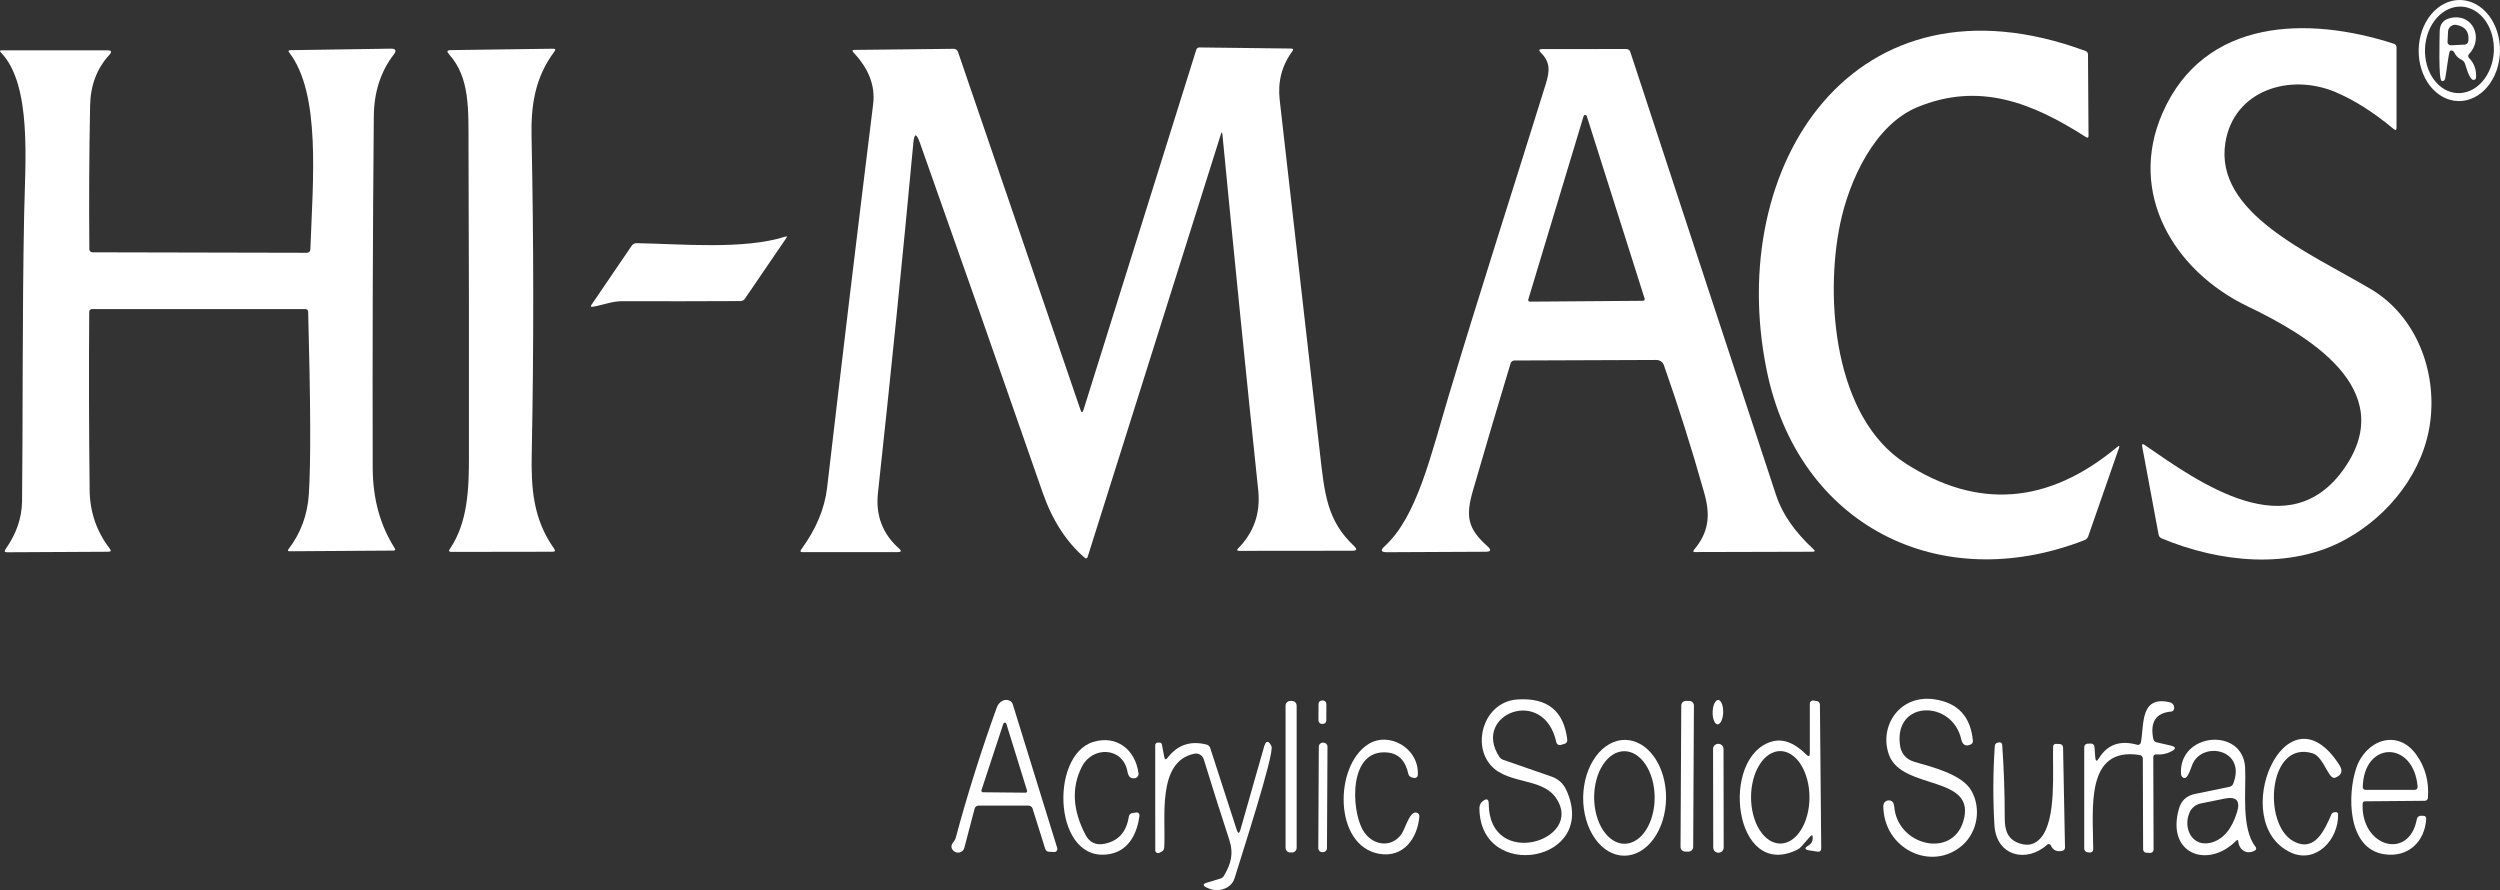
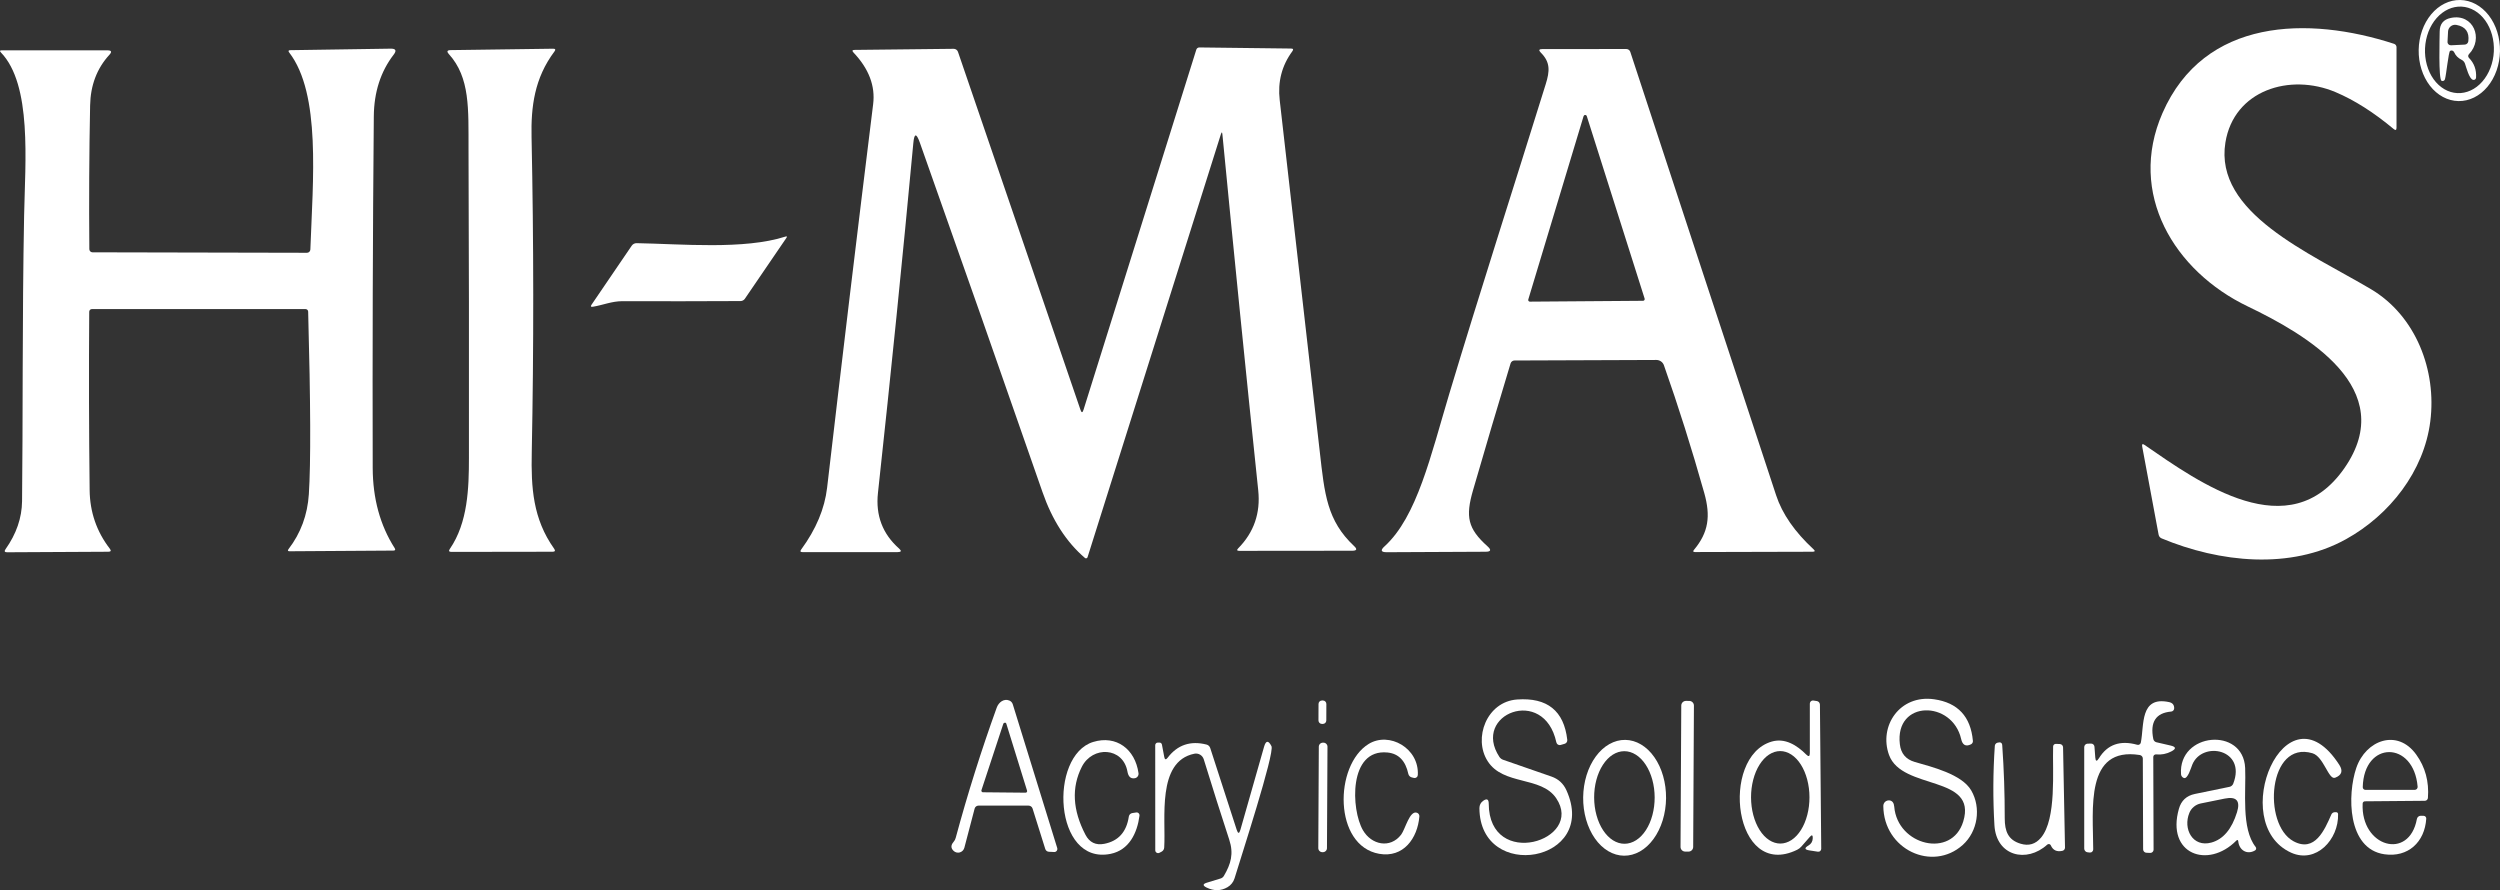
<svg xmlns="http://www.w3.org/2000/svg" width="132" height="47" viewBox="0 0 132 47" fill="none">
  <rect x="0" y="0" width="132" height="47" fill="#333333" stroke="none" />
  <path d="M129.807 5.337C129.237 5.327 128.696 5.036 128.302 4.529C127.908 4.021 127.694 3.339 127.706 2.631C127.719 1.923 127.956 1.249 128.368 0.755C128.779 0.262 129.33 -0.01 129.899 0C130.469 0.01 131.01 0.301 131.404 0.808C131.797 1.316 132.012 1.999 131.999 2.706C131.987 3.414 131.749 4.089 131.338 4.582C130.927 5.075 130.376 5.347 129.807 5.337ZM129.747 4.916C130.229 4.939 130.703 4.722 131.064 4.31C131.426 3.899 131.645 3.327 131.675 2.722C131.689 2.422 131.657 2.123 131.579 1.841C131.501 1.56 131.38 1.302 131.221 1.081C131.063 0.861 130.871 0.683 130.656 0.557C130.441 0.432 130.208 0.361 129.969 0.349C129.488 0.326 129.014 0.544 128.653 0.955C128.291 1.366 128.071 1.938 128.042 2.543C128.027 2.843 128.06 3.142 128.138 3.424C128.216 3.705 128.337 3.964 128.495 4.184C128.654 4.404 128.846 4.582 129.061 4.708C129.275 4.833 129.509 4.904 129.747 4.916Z" fill="white" />
  <path d="M129.972 3.157C129.788 3.068 129.656 2.934 129.577 2.755C129.568 2.735 129.555 2.718 129.539 2.704C129.524 2.689 129.505 2.679 129.485 2.672C129.465 2.666 129.444 2.664 129.423 2.667C129.402 2.67 129.382 2.677 129.364 2.688C129.282 2.738 129.163 3.95 129.094 4.183C129.089 4.202 129.08 4.218 129.068 4.233C129.056 4.247 129.04 4.259 129.023 4.267C129.006 4.275 128.988 4.279 128.969 4.279C128.95 4.279 128.932 4.275 128.915 4.267C128.744 4.186 128.813 1.989 128.815 1.664C128.819 1.265 129.016 1.025 129.406 0.946C130.598 0.699 131.144 2.047 130.361 2.86C130.335 2.886 130.32 2.921 130.32 2.958C130.32 2.995 130.335 3.03 130.361 3.057C130.637 3.338 130.762 3.686 130.736 4.1C130.735 4.119 130.73 4.137 130.721 4.154C130.712 4.17 130.7 4.184 130.685 4.196C130.669 4.207 130.652 4.214 130.634 4.218C130.616 4.222 130.597 4.221 130.579 4.217C130.372 4.169 130.217 3.551 130.151 3.359C130.119 3.271 130.055 3.198 129.972 3.157ZM129.257 1.664L129.229 2.205C129.228 2.23 129.231 2.255 129.24 2.278C129.249 2.301 129.262 2.322 129.28 2.339C129.297 2.357 129.318 2.37 129.341 2.379C129.364 2.388 129.389 2.392 129.414 2.391L130.14 2.355C130.186 2.353 130.23 2.334 130.265 2.301C130.299 2.269 130.321 2.225 130.328 2.178C130.388 1.691 130.178 1.404 129.698 1.315C129.646 1.305 129.592 1.306 129.54 1.319C129.489 1.332 129.44 1.355 129.398 1.389C129.357 1.422 129.322 1.463 129.298 1.511C129.273 1.559 129.259 1.611 129.257 1.664Z" fill="white" />
  <path d="M114.178 5.973C116.381 0.932 121.886 0.843 126.406 2.314C126.444 2.326 126.476 2.349 126.5 2.381C126.523 2.412 126.536 2.45 126.536 2.488V6.741C126.536 6.872 126.485 6.896 126.384 6.811C125.337 5.936 124.316 5.287 123.321 4.866C120.901 3.842 117.948 4.766 117.501 7.526C116.902 11.244 121.947 13.349 125.175 15.261C127.562 16.673 128.663 19.561 128.319 22.252C127.985 24.884 126.18 27.187 123.87 28.469C120.934 30.1 117.192 29.701 114.134 28.427C114.093 28.41 114.056 28.383 114.028 28.348C114 28.313 113.982 28.271 113.974 28.227L113.108 23.578C113.084 23.445 113.127 23.417 113.237 23.495C116.163 25.514 120.876 28.902 123.785 24.718C126.704 20.512 121.765 17.658 118.682 16.179C114.797 14.315 112.321 10.223 114.178 5.973Z" fill="white" />
-   <path d="M93.275 19.519C91.081 8.703 97.905 -1.823 110.122 2.694C110.158 2.707 110.189 2.73 110.212 2.762C110.234 2.793 110.246 2.83 110.246 2.868L110.274 7.168C110.274 7.272 110.23 7.296 110.144 7.241C107.315 5.429 104.512 4.305 101.236 5.659C98.973 6.594 97.638 9.526 97.16 11.815C96.341 15.755 96.843 22.035 100.593 24.454C104.416 26.922 108.15 26.636 111.794 23.597C111.895 23.514 111.924 23.534 111.88 23.658L110.26 28.313C110.243 28.36 110.217 28.403 110.183 28.439C110.148 28.474 110.107 28.501 110.061 28.519C102.425 31.495 94.944 27.761 93.275 19.519Z" fill="white" />
  <path d="M57.05 21.642C57.105 21.802 57.158 21.802 57.209 21.639L63.165 2.621C63.175 2.588 63.197 2.558 63.225 2.537C63.254 2.516 63.289 2.505 63.325 2.505L68.165 2.563C68.281 2.563 68.305 2.61 68.237 2.705C67.679 3.461 67.457 4.323 67.569 5.29C68.277 11.484 68.983 17.677 69.686 23.869C69.937 26.083 70.061 27.487 71.499 28.835C71.672 28.996 71.639 29.077 71.402 29.079L65.433 29.085C65.31 29.085 65.291 29.04 65.378 28.951C66.208 28.108 66.56 27.089 66.435 25.894C65.78 19.639 65.15 13.377 64.544 7.107C64.532 6.961 64.503 6.958 64.459 7.099L57.422 29.423C57.418 29.436 57.41 29.448 57.4 29.458C57.39 29.467 57.378 29.474 57.364 29.478C57.351 29.482 57.337 29.483 57.324 29.48C57.31 29.477 57.297 29.471 57.287 29.462C56.306 28.624 55.558 27.464 55.043 25.98C52.902 19.822 50.741 13.666 48.561 7.512C48.384 7.019 48.272 7.032 48.224 7.554C47.665 13.567 47.042 19.724 46.356 26.027C46.227 27.213 46.599 28.191 47.471 28.963C47.613 29.088 47.589 29.151 47.399 29.151H42.368C42.258 29.151 42.236 29.106 42.302 29.015C43.086 27.946 43.542 26.859 43.671 25.753C44.457 18.999 45.267 12.248 46.102 5.501C46.222 4.539 45.876 3.63 45.065 2.774C44.978 2.683 44.998 2.637 45.123 2.635L50.355 2.577C50.405 2.577 50.453 2.593 50.494 2.621C50.535 2.65 50.565 2.691 50.581 2.738L57.05 21.642Z" fill="white" />
  <path d="M4.882 13.322L16.21 13.347C16.256 13.347 16.299 13.329 16.332 13.297C16.365 13.265 16.385 13.221 16.387 13.175C16.52 9.499 16.95 4.957 15.269 2.771C15.207 2.692 15.226 2.651 15.327 2.649L20.628 2.569C20.899 2.565 20.951 2.67 20.786 2.885C20.098 3.778 19.748 4.865 19.737 6.145C19.682 12.333 19.663 18.522 19.679 24.712C19.685 26.329 20.071 27.738 20.838 28.94C20.893 29.027 20.869 29.071 20.767 29.071L15.291 29.107C15.194 29.107 15.175 29.068 15.236 28.99C15.878 28.154 16.235 27.19 16.307 26.097C16.414 24.477 16.402 21.262 16.271 16.454C16.27 16.418 16.256 16.384 16.23 16.359C16.205 16.334 16.171 16.32 16.136 16.32H4.849C4.813 16.32 4.777 16.335 4.752 16.361C4.726 16.387 4.711 16.422 4.711 16.459C4.689 19.603 4.696 22.742 4.733 25.875C4.746 27.035 5.101 28.067 5.798 28.971C5.881 29.078 5.855 29.132 5.718 29.132L0.376 29.16C0.242 29.16 0.214 29.105 0.293 28.996C0.863 28.191 1.154 27.348 1.165 26.466C1.212 22.635 1.171 16.645 1.273 11.396C1.328 8.531 1.698 4.475 0.042 2.763C-0.026 2.693 -0.011 2.658 0.086 2.658H5.674C5.886 2.658 5.92 2.736 5.776 2.893C5.118 3.609 4.778 4.502 4.758 5.573C4.708 8.1 4.695 10.628 4.717 13.158C4.717 13.202 4.735 13.243 4.766 13.274C4.797 13.305 4.839 13.322 4.882 13.322Z" fill="white" />
  <path d="M23.788 2.646L29.2 2.572C29.325 2.57 29.35 2.619 29.274 2.719C28.215 4.133 28.032 5.643 28.066 7.235C28.181 12.783 28.185 18.332 28.077 23.88C28.038 25.753 28.137 27.392 29.258 28.971C29.333 29.078 29.306 29.132 29.178 29.132L23.832 29.14C23.707 29.14 23.68 29.088 23.75 28.985C24.704 27.598 24.76 25.778 24.76 24.158C24.767 18.726 24.76 13.293 24.738 7.859C24.732 5.759 24.826 4.1 23.7 2.855C23.577 2.72 23.606 2.65 23.788 2.646Z" fill="white" />
  <path d="M81.613 4.447C81.831 3.751 81.864 3.285 81.353 2.777C81.23 2.653 81.256 2.591 81.43 2.591L85.871 2.588C85.917 2.588 85.962 2.603 86 2.63C86.038 2.658 86.066 2.696 86.08 2.741C88.641 10.551 91.208 18.355 93.78 26.152C94.103 27.134 94.762 28.084 95.755 29.002C95.849 29.088 95.833 29.132 95.706 29.132L89.497 29.148C89.394 29.148 89.375 29.11 89.442 29.032C90.214 28.108 90.327 27.248 89.985 26.03C89.326 23.692 88.616 21.445 87.855 19.286C87.826 19.204 87.772 19.133 87.701 19.083C87.629 19.033 87.544 19.006 87.457 19.006L79.965 19.034C79.919 19.034 79.874 19.049 79.837 19.077C79.799 19.105 79.772 19.144 79.758 19.189C79.081 21.427 78.421 23.657 77.777 25.881C77.368 27.29 77.498 27.911 78.544 28.849C78.755 29.038 78.72 29.132 78.436 29.132L73.226 29.157C72.913 29.159 72.873 29.055 73.105 28.846C74.824 27.281 75.547 24.038 76.518 20.806C78.163 15.336 79.918 9.901 81.613 4.447ZM80.694 15.81C80.689 15.823 80.688 15.838 80.69 15.852C80.692 15.866 80.698 15.879 80.706 15.891C80.715 15.902 80.726 15.911 80.738 15.918C80.751 15.924 80.765 15.927 80.779 15.927L86.754 15.882C86.767 15.882 86.781 15.879 86.793 15.872C86.805 15.866 86.815 15.857 86.823 15.846C86.831 15.835 86.836 15.822 86.839 15.809C86.841 15.795 86.84 15.781 86.837 15.768L83.782 6.131C83.776 6.113 83.764 6.097 83.749 6.087C83.734 6.076 83.715 6.07 83.696 6.07C83.678 6.071 83.659 6.077 83.644 6.088C83.63 6.1 83.619 6.116 83.613 6.134L80.694 15.81Z" fill="white" />
  <path d="M33.353 12.975C33.382 12.932 33.42 12.898 33.466 12.874C33.511 12.85 33.562 12.838 33.612 12.839C35.961 12.88 39.294 13.194 41.469 12.492C41.553 12.464 41.571 12.488 41.521 12.562L39.327 15.777C39.302 15.814 39.268 15.844 39.228 15.864C39.188 15.885 39.144 15.896 39.098 15.896C37.02 15.907 34.943 15.909 32.867 15.902C32.304 15.902 31.857 16.104 31.305 16.196C31.197 16.214 31.173 16.178 31.234 16.087L33.353 12.975Z" fill="white" />
-   <path d="M50.352 44.928C50.199 44.784 50.198 44.625 50.349 44.451C50.403 44.39 50.439 44.321 50.46 44.243C51.087 41.92 51.809 39.628 52.626 37.366C52.728 37.08 53.004 36.872 53.288 36.986C53.333 37.003 53.373 37.031 53.406 37.066C53.438 37.102 53.462 37.144 53.476 37.191L55.822 44.776C55.829 44.801 55.831 44.827 55.826 44.853C55.821 44.879 55.811 44.903 55.795 44.924C55.779 44.944 55.759 44.961 55.736 44.972C55.713 44.983 55.687 44.988 55.661 44.986L55.38 44.973C55.337 44.971 55.296 44.956 55.262 44.93C55.228 44.903 55.203 44.867 55.19 44.826L54.519 42.689C54.504 42.645 54.476 42.606 54.439 42.579C54.401 42.552 54.356 42.537 54.309 42.537H51.663C51.617 42.537 51.572 42.552 51.536 42.58C51.5 42.608 51.473 42.648 51.461 42.692L50.918 44.762C50.902 44.82 50.872 44.873 50.831 44.916C50.789 44.958 50.737 44.99 50.681 45.007C50.623 45.023 50.563 45.025 50.506 45.011C50.448 44.997 50.395 44.969 50.352 44.928ZM51.82 41.724C51.816 41.736 51.815 41.749 51.817 41.762C51.819 41.775 51.824 41.787 51.832 41.797C51.839 41.808 51.849 41.817 51.861 41.823C51.872 41.829 51.885 41.832 51.897 41.832L54.149 41.854C54.162 41.855 54.175 41.852 54.187 41.846C54.199 41.84 54.209 41.831 54.217 41.821C54.224 41.81 54.23 41.798 54.232 41.785C54.234 41.772 54.233 41.759 54.229 41.746L53.134 38.212C53.128 38.195 53.118 38.181 53.103 38.17C53.089 38.16 53.072 38.155 53.055 38.155C53.038 38.155 53.021 38.16 53.006 38.17C52.992 38.181 52.982 38.195 52.976 38.212L51.82 41.724Z" fill="white" />
+   <path d="M50.352 44.928C50.199 44.784 50.198 44.625 50.349 44.451C50.403 44.39 50.439 44.321 50.46 44.243C51.087 41.92 51.809 39.628 52.626 37.366C52.728 37.08 53.004 36.872 53.288 36.986C53.333 37.003 53.373 37.031 53.406 37.066C53.438 37.102 53.462 37.144 53.476 37.191L55.822 44.776C55.829 44.801 55.831 44.827 55.826 44.853C55.821 44.879 55.811 44.903 55.795 44.924C55.779 44.944 55.759 44.961 55.736 44.972C55.713 44.983 55.687 44.988 55.661 44.986L55.38 44.973C55.337 44.971 55.296 44.956 55.262 44.93C55.228 44.903 55.203 44.867 55.19 44.826L54.519 42.689C54.504 42.645 54.476 42.606 54.439 42.579C54.401 42.552 54.356 42.537 54.309 42.537H51.663C51.617 42.537 51.572 42.552 51.536 42.58C51.5 42.608 51.473 42.648 51.461 42.692L50.918 44.762C50.902 44.82 50.872 44.873 50.831 44.916C50.789 44.958 50.737 44.99 50.681 45.007C50.623 45.023 50.563 45.025 50.506 45.011C50.448 44.997 50.395 44.969 50.352 44.928ZM51.82 41.724C51.816 41.736 51.815 41.749 51.817 41.762C51.819 41.775 51.824 41.787 51.832 41.797C51.839 41.808 51.849 41.817 51.861 41.823C51.872 41.829 51.885 41.832 51.897 41.832L54.149 41.854C54.162 41.855 54.175 41.852 54.187 41.846C54.199 41.84 54.209 41.831 54.217 41.821C54.224 41.81 54.23 41.798 54.232 41.785C54.234 41.772 54.233 41.759 54.229 41.746L53.134 38.212C53.128 38.195 53.118 38.181 53.103 38.17C53.089 38.16 53.072 38.155 53.055 38.155C52.992 38.181 52.982 38.195 52.976 38.212L51.82 41.724Z" fill="white" />
  <path d="M78.547 40.187C77.774 38.977 78.5 37.047 80.103 36.933C81.694 36.82 82.578 37.53 82.752 39.063C82.758 39.11 82.746 39.157 82.72 39.195C82.694 39.234 82.654 39.262 82.609 39.274L82.405 39.333C82.38 39.34 82.355 39.342 82.33 39.338C82.305 39.335 82.281 39.327 82.26 39.314C82.238 39.301 82.22 39.283 82.205 39.263C82.191 39.242 82.181 39.219 82.175 39.194C81.524 36.184 77.683 37.712 79.17 39.968C79.217 40.036 79.284 40.088 79.361 40.115L81.919 41.003C82.283 41.13 82.545 41.37 82.705 41.721C84.433 45.53 78.141 46.609 78.113 42.673C78.113 42.505 78.181 42.373 78.318 42.279C78.507 42.148 78.603 42.198 78.605 42.431C78.618 45.949 83.688 44.387 82.165 42.143C81.367 40.967 79.372 41.485 78.547 40.187Z" fill="white" />
  <path d="M99.74 39.86C99.191 38.342 100.303 36.661 102.125 36.922C103.372 37.101 104.054 37.834 104.169 39.119C104.173 39.155 104.165 39.191 104.147 39.223C104.13 39.255 104.103 39.282 104.07 39.299C103.783 39.444 103.617 39.322 103.551 39.027C103.085 36.963 100.038 36.95 100.312 39.294C100.367 39.782 100.629 40.095 101.098 40.231C101.998 40.492 103.582 40.875 104.081 41.735C104.614 42.651 104.429 43.896 103.634 44.612C102.031 46.052 99.453 44.856 99.439 42.553C99.439 42.512 99.448 42.47 99.465 42.432C99.482 42.394 99.507 42.36 99.538 42.332C99.57 42.305 99.607 42.284 99.647 42.272C99.687 42.26 99.729 42.257 99.771 42.262C99.918 42.284 100 42.395 100.016 42.595C100.187 44.645 103.06 45.344 103.659 43.375C104.415 40.9 100.425 41.746 99.74 39.86Z" fill="white" />
-   <path d="M68.218 37.011H68.124C67.988 37.011 67.878 37.121 67.878 37.258V44.764C67.878 44.901 67.988 45.011 68.124 45.011H68.218C68.353 45.011 68.463 44.901 68.463 44.764V37.258C68.463 37.121 68.353 37.011 68.218 37.011Z" fill="white" />
  <path d="M69.851 36.986L69.801 36.986C69.7 36.985 69.618 37.067 69.618 37.168L69.615 38.039C69.615 38.14 69.696 38.222 69.797 38.223L69.846 38.223C69.947 38.223 70.029 38.142 70.029 38.041L70.032 37.169C70.032 37.068 69.951 36.986 69.851 36.986Z" fill="white" />
  <path d="M89.195 37.008L89.018 37.007C88.882 37.007 88.772 37.117 88.771 37.253L88.732 44.715C88.731 44.852 88.841 44.963 88.977 44.964L89.153 44.965C89.289 44.965 89.399 44.855 89.4 44.719L89.439 37.257C89.44 37.12 89.33 37.009 89.195 37.008Z" fill="white" />
-   <path d="M90.427 37.594C90.418 37.95 90.535 38.241 90.689 38.245C90.843 38.249 90.975 37.964 90.984 37.609C90.993 37.254 90.876 36.962 90.722 36.958C90.568 36.954 90.436 37.239 90.427 37.594Z" fill="white" />
  <path d="M95.557 44.19L95.115 44.695C95.051 44.769 94.975 44.827 94.886 44.87C91.533 46.501 90.794 39.971 93.537 39.158C94.249 38.947 94.883 39.352 95.369 39.84C95.496 39.968 95.559 39.942 95.559 39.763V37.149C95.56 37.126 95.565 37.102 95.575 37.081C95.585 37.06 95.599 37.041 95.617 37.026C95.635 37.01 95.655 36.999 95.678 36.993C95.7 36.986 95.724 36.985 95.747 36.988L95.932 37.016C95.976 37.023 96.016 37.046 96.046 37.081C96.075 37.115 96.091 37.159 96.092 37.205L96.161 44.815C96.161 44.837 96.157 44.859 96.148 44.88C96.138 44.9 96.125 44.918 96.108 44.933C96.092 44.948 96.072 44.959 96.05 44.965C96.029 44.971 96.007 44.973 95.984 44.97L95.535 44.901C95.277 44.86 95.261 44.774 95.488 44.642C95.633 44.557 95.709 44.427 95.714 44.251C95.718 44.085 95.665 44.065 95.557 44.19ZM94.002 44.54C94.204 44.539 94.405 44.476 94.592 44.353C94.779 44.23 94.948 44.05 95.091 43.823C95.234 43.596 95.347 43.327 95.424 43.03C95.501 42.734 95.541 42.416 95.54 42.096C95.54 41.775 95.499 41.458 95.421 41.162C95.343 40.866 95.229 40.597 95.085 40.37C94.942 40.144 94.771 39.964 94.584 39.842C94.397 39.72 94.196 39.657 93.993 39.657C93.791 39.657 93.59 39.721 93.403 39.844C93.216 39.967 93.047 40.147 92.904 40.374C92.761 40.601 92.648 40.87 92.571 41.167C92.494 41.463 92.454 41.781 92.455 42.101C92.456 42.422 92.496 42.739 92.574 43.035C92.652 43.331 92.766 43.6 92.91 43.827C93.053 44.053 93.224 44.233 93.411 44.355C93.599 44.477 93.799 44.54 94.002 44.54Z" fill="white" />
  <path d="M110.823 40.037C111.27 39.309 111.944 39.071 112.846 39.324C112.866 39.33 112.887 39.332 112.908 39.329C112.928 39.326 112.948 39.319 112.966 39.308C112.984 39.297 112.999 39.282 113.011 39.265C113.023 39.248 113.032 39.228 113.036 39.208C113.221 38.295 112.972 36.733 114.532 37.072C114.71 37.111 114.798 37.219 114.797 37.396C114.797 37.44 114.78 37.483 114.751 37.515C114.721 37.547 114.68 37.568 114.637 37.571C113.827 37.641 113.513 38.125 113.695 39.022C113.704 39.062 113.723 39.1 113.752 39.13C113.781 39.16 113.818 39.181 113.858 39.191L114.601 39.363C114.901 39.432 114.914 39.536 114.642 39.677C114.39 39.808 114.124 39.86 113.845 39.832C113.825 39.83 113.806 39.832 113.787 39.838C113.769 39.844 113.752 39.854 113.738 39.867C113.724 39.88 113.712 39.896 113.704 39.914C113.697 39.932 113.693 39.951 113.693 39.971L113.709 44.862C113.709 44.885 113.705 44.908 113.696 44.929C113.686 44.951 113.673 44.97 113.656 44.986C113.64 45.002 113.62 45.015 113.598 45.023C113.576 45.031 113.553 45.035 113.53 45.034L113.328 45.025C113.282 45.023 113.239 45.004 113.207 44.97C113.175 44.937 113.157 44.893 113.157 44.848L113.141 40.051C113.141 40.006 113.124 39.963 113.095 39.929C113.066 39.895 113.025 39.873 112.981 39.865C110.072 39.407 110.519 42.728 110.522 44.848C110.522 44.872 110.517 44.895 110.507 44.917C110.497 44.939 110.482 44.958 110.464 44.974C110.446 44.99 110.425 45.002 110.402 45.008C110.379 45.015 110.355 45.017 110.332 45.014L110.218 45C110.172 44.995 110.128 44.972 110.097 44.936C110.065 44.901 110.048 44.854 110.047 44.806V39.449C110.047 39.402 110.065 39.357 110.098 39.322C110.13 39.288 110.174 39.268 110.221 39.266L110.401 39.261C110.447 39.258 110.493 39.274 110.528 39.305C110.563 39.337 110.585 39.38 110.588 39.427L110.63 39.99C110.646 40.205 110.711 40.22 110.823 40.037Z" fill="white" />
  <path d="M58.305 44.554C59.048 44.409 59.481 43.929 59.602 43.114C59.609 43.068 59.63 43.026 59.662 42.993C59.694 42.96 59.736 42.938 59.782 42.931L59.991 42.898C60.015 42.894 60.039 42.896 60.061 42.903C60.084 42.91 60.104 42.923 60.121 42.94C60.138 42.956 60.151 42.977 60.158 42.999C60.166 43.022 60.168 43.046 60.165 43.069C60.046 43.982 59.619 44.884 58.639 45.084C55.634 45.694 55.369 39.896 57.72 39.175C58.94 38.803 59.936 39.552 60.113 40.822C60.122 40.882 60.107 40.942 60.073 40.992C60.039 41.041 59.987 41.076 59.928 41.089C59.674 41.139 59.569 40.967 59.528 40.734C59.296 39.446 57.687 39.366 57.118 40.492C56.568 41.582 56.633 42.775 57.312 44.074C57.525 44.481 57.856 44.641 58.305 44.554Z" fill="white" />
  <path d="M72.266 39.28C73.353 38.614 74.94 39.505 74.86 40.922C74.858 40.946 74.852 40.969 74.841 40.99C74.829 41.011 74.814 41.03 74.794 41.044C74.775 41.059 74.753 41.069 74.73 41.074C74.706 41.079 74.682 41.08 74.658 41.075L74.551 41.05C74.504 41.04 74.461 41.017 74.427 40.983C74.393 40.95 74.37 40.907 74.36 40.861C74.21 40.166 73.843 39.789 73.259 39.732C71.192 39.527 71.333 42.756 71.965 43.838C72.409 44.604 73.397 44.823 73.977 44.074C74.2 43.785 74.427 42.77 74.819 42.914C74.857 42.928 74.891 42.955 74.913 42.99C74.935 43.025 74.946 43.067 74.943 43.108C74.846 44.265 74.101 45.306 72.82 45.081C70.406 44.654 70.433 40.406 72.266 39.28Z" fill="white" />
  <path d="M85.748 45.181C85.46 45.178 85.177 45.095 84.913 44.939C84.649 44.782 84.41 44.555 84.21 44.269C84.01 43.983 83.852 43.644 83.746 43.272C83.64 42.9 83.587 42.502 83.591 42.1C83.596 41.699 83.656 41.302 83.77 40.932C83.884 40.563 84.049 40.227 84.255 39.946C84.461 39.664 84.704 39.441 84.972 39.29C85.239 39.139 85.524 39.063 85.811 39.066C86.099 39.069 86.382 39.151 86.646 39.308C86.91 39.464 87.149 39.692 87.349 39.978C87.55 40.264 87.707 40.603 87.813 40.975C87.919 41.347 87.972 41.745 87.968 42.147C87.964 42.548 87.903 42.945 87.789 43.315C87.675 43.684 87.51 44.02 87.304 44.301C87.098 44.583 86.855 44.806 86.588 44.957C86.32 45.107 86.035 45.184 85.748 45.181ZM85.777 44.551C86.201 44.549 86.606 44.291 86.904 43.831C87.202 43.372 87.368 42.749 87.366 42.101C87.365 41.78 87.323 41.463 87.241 41.166C87.16 40.87 87.041 40.601 86.892 40.375C86.743 40.148 86.566 39.969 86.372 39.847C86.178 39.724 85.97 39.662 85.76 39.663C85.336 39.664 84.931 39.923 84.633 40.383C84.335 40.842 84.168 41.464 84.171 42.112C84.172 42.433 84.214 42.751 84.296 43.047C84.377 43.344 84.496 43.613 84.645 43.839C84.794 44.065 84.971 44.245 85.165 44.367C85.359 44.489 85.567 44.552 85.777 44.551Z" fill="white" />
  <path d="M118.075 44.387C116.579 45.896 114.369 45.106 115.045 42.709C115.166 42.274 115.448 42.012 115.889 41.921L117.713 41.546C117.758 41.537 117.8 41.517 117.836 41.487C117.871 41.458 117.898 41.42 117.915 41.377C118.627 39.555 116.281 39.097 115.754 40.37C115.691 40.523 115.514 41.153 115.307 41.078C115.266 41.063 115.23 41.036 115.204 41.001C115.177 40.966 115.161 40.924 115.158 40.881C115.006 38.675 118.445 38.359 118.544 40.548C118.599 41.766 118.326 43.752 119.099 44.72C119.11 44.734 119.118 44.75 119.122 44.767C119.127 44.784 119.128 44.802 119.124 44.819C119.121 44.837 119.114 44.853 119.104 44.868C119.094 44.882 119.081 44.894 119.066 44.903C118.652 45.147 118.232 44.901 118.18 44.426C118.169 44.341 118.134 44.328 118.075 44.387ZM115.6 42.917C115.249 43.758 115.768 44.759 116.761 44.487C117.385 44.315 117.836 43.782 118.114 42.886C118.301 42.282 118.086 42.041 117.468 42.165L116.198 42.423C116.066 42.45 115.942 42.509 115.838 42.595C115.733 42.681 115.651 42.791 115.6 42.917Z" fill="white" />
  <path d="M120.975 45.023C117.54 43.472 120.672 35.968 123.517 40.387C123.719 40.703 123.646 40.929 123.296 41.064C122.948 41.2 122.695 39.949 122.096 39.771C119.761 39.077 119.446 43.524 121.097 44.418C122.225 45.028 122.739 43.816 123.095 43.006C123.11 42.969 123.136 42.938 123.169 42.917C123.202 42.895 123.24 42.884 123.28 42.884H123.351C123.377 42.884 123.402 42.894 123.421 42.912C123.439 42.93 123.45 42.955 123.451 42.981C123.489 44.334 122.286 45.611 120.975 45.023Z" fill="white" />
  <path d="M124.748 42.426C124.64 44.717 127.204 45.458 127.612 43.242C127.621 43.193 127.647 43.15 127.685 43.119C127.723 43.088 127.77 43.071 127.819 43.072L127.968 43.075C127.987 43.075 128.006 43.08 128.024 43.088C128.041 43.096 128.057 43.107 128.07 43.121C128.083 43.136 128.093 43.152 128.099 43.171C128.105 43.189 128.108 43.208 128.106 43.228C128.026 44.465 127.143 45.283 125.901 45.106C123.925 44.823 123.934 41.949 124.414 40.542C124.91 39.086 126.574 38.45 127.576 39.84C128.055 40.504 128.261 41.268 128.194 42.132C128.19 42.172 128.172 42.21 128.142 42.238C128.113 42.266 128.074 42.281 128.034 42.282L124.869 42.309C124.838 42.309 124.808 42.321 124.785 42.343C124.762 42.365 124.749 42.395 124.748 42.426ZM127.651 41.538C127.447 39.1 124.811 39.094 124.753 41.563C124.753 41.581 124.756 41.6 124.763 41.617C124.77 41.634 124.78 41.65 124.793 41.663C124.805 41.676 124.821 41.687 124.838 41.694C124.855 41.701 124.873 41.705 124.891 41.705H127.499C127.52 41.705 127.541 41.7 127.56 41.692C127.58 41.683 127.597 41.671 127.611 41.655C127.626 41.639 127.637 41.621 127.643 41.601C127.65 41.581 127.653 41.559 127.651 41.538Z" fill="white" />
  <path d="M65.298 43.813C65.368 44.028 65.433 44.027 65.494 43.81L66.741 39.435C66.839 39.091 66.969 39.078 67.133 39.396C67.315 39.754 65.513 45.286 65.185 46.374C65.124 46.572 64.992 46.739 64.815 46.842C64.467 47.046 64.097 47.052 63.706 46.862C63.494 46.758 63.501 46.672 63.728 46.604L64.445 46.385C64.521 46.363 64.586 46.312 64.624 46.243C64.992 45.613 65.149 45.078 64.903 44.332C64.482 43.048 64.034 41.635 63.559 40.093C63.527 39.99 63.459 39.903 63.367 39.848C63.275 39.793 63.167 39.775 63.063 39.796C61.059 40.204 61.567 43.228 61.47 44.751C61.468 44.796 61.453 44.84 61.429 44.879C61.404 44.917 61.37 44.949 61.33 44.97L61.217 45.028C61.194 45.04 61.168 45.046 61.143 45.045C61.117 45.044 61.092 45.037 61.07 45.023C61.048 45.01 61.03 44.991 61.017 44.969C61.005 44.946 60.998 44.921 60.998 44.895L60.996 39.346C60.996 39.31 61.01 39.274 61.036 39.248C61.062 39.222 61.097 39.208 61.134 39.208H61.222C61.251 39.207 61.28 39.217 61.303 39.236C61.326 39.255 61.343 39.281 61.349 39.31L61.473 39.968C61.501 40.114 61.56 40.128 61.65 40.01C62.169 39.329 62.854 39.097 63.706 39.313C63.75 39.324 63.792 39.346 63.825 39.378C63.859 39.41 63.885 39.449 63.899 39.493L65.298 43.813Z" fill="white" />
  <path d="M69.88 39.213L69.847 39.213C69.73 39.213 69.634 39.308 69.633 39.426L69.606 44.78C69.605 44.898 69.7 44.994 69.817 44.995L69.85 44.995C69.967 44.995 70.063 44.9 70.064 44.782L70.091 39.428C70.092 39.31 69.997 39.214 69.88 39.213Z" fill="white" />
  <path d="M107.765 44.229C108.596 43.239 108.364 40.675 108.405 39.413C108.406 39.394 108.41 39.376 108.417 39.359C108.425 39.342 108.436 39.326 108.45 39.314C108.463 39.301 108.479 39.291 108.497 39.285C108.514 39.279 108.533 39.276 108.552 39.277L108.761 39.285C108.806 39.287 108.848 39.306 108.88 39.338C108.911 39.37 108.929 39.413 108.93 39.458L109.032 44.753C109.032 44.793 109.019 44.831 108.994 44.862C108.97 44.892 108.937 44.914 108.899 44.923C108.603 44.991 108.398 44.896 108.284 44.637C108.276 44.62 108.265 44.604 108.251 44.592C108.236 44.58 108.219 44.572 108.201 44.568C108.182 44.564 108.163 44.564 108.145 44.569C108.127 44.574 108.11 44.583 108.096 44.595C107.009 45.586 105.403 45.206 105.306 43.574C105.224 42.189 105.23 40.793 105.326 39.385C105.328 39.346 105.342 39.309 105.367 39.279C105.391 39.248 105.424 39.226 105.461 39.216C105.623 39.168 105.708 39.212 105.718 39.349C105.808 40.633 105.852 41.918 105.85 43.205C105.85 43.893 106.029 44.351 106.686 44.548C107.115 44.679 107.474 44.573 107.765 44.229Z" fill="white" />
-   <path d="M90.731 39.274L90.72 39.274C90.57 39.275 90.45 39.397 90.45 39.547L90.459 44.751C90.459 44.901 90.58 45.023 90.73 45.023L90.741 45.023C90.89 45.022 91.011 44.9 91.011 44.75L91.002 39.546C91.001 39.396 90.88 39.274 90.731 39.274Z" fill="white" />
</svg>